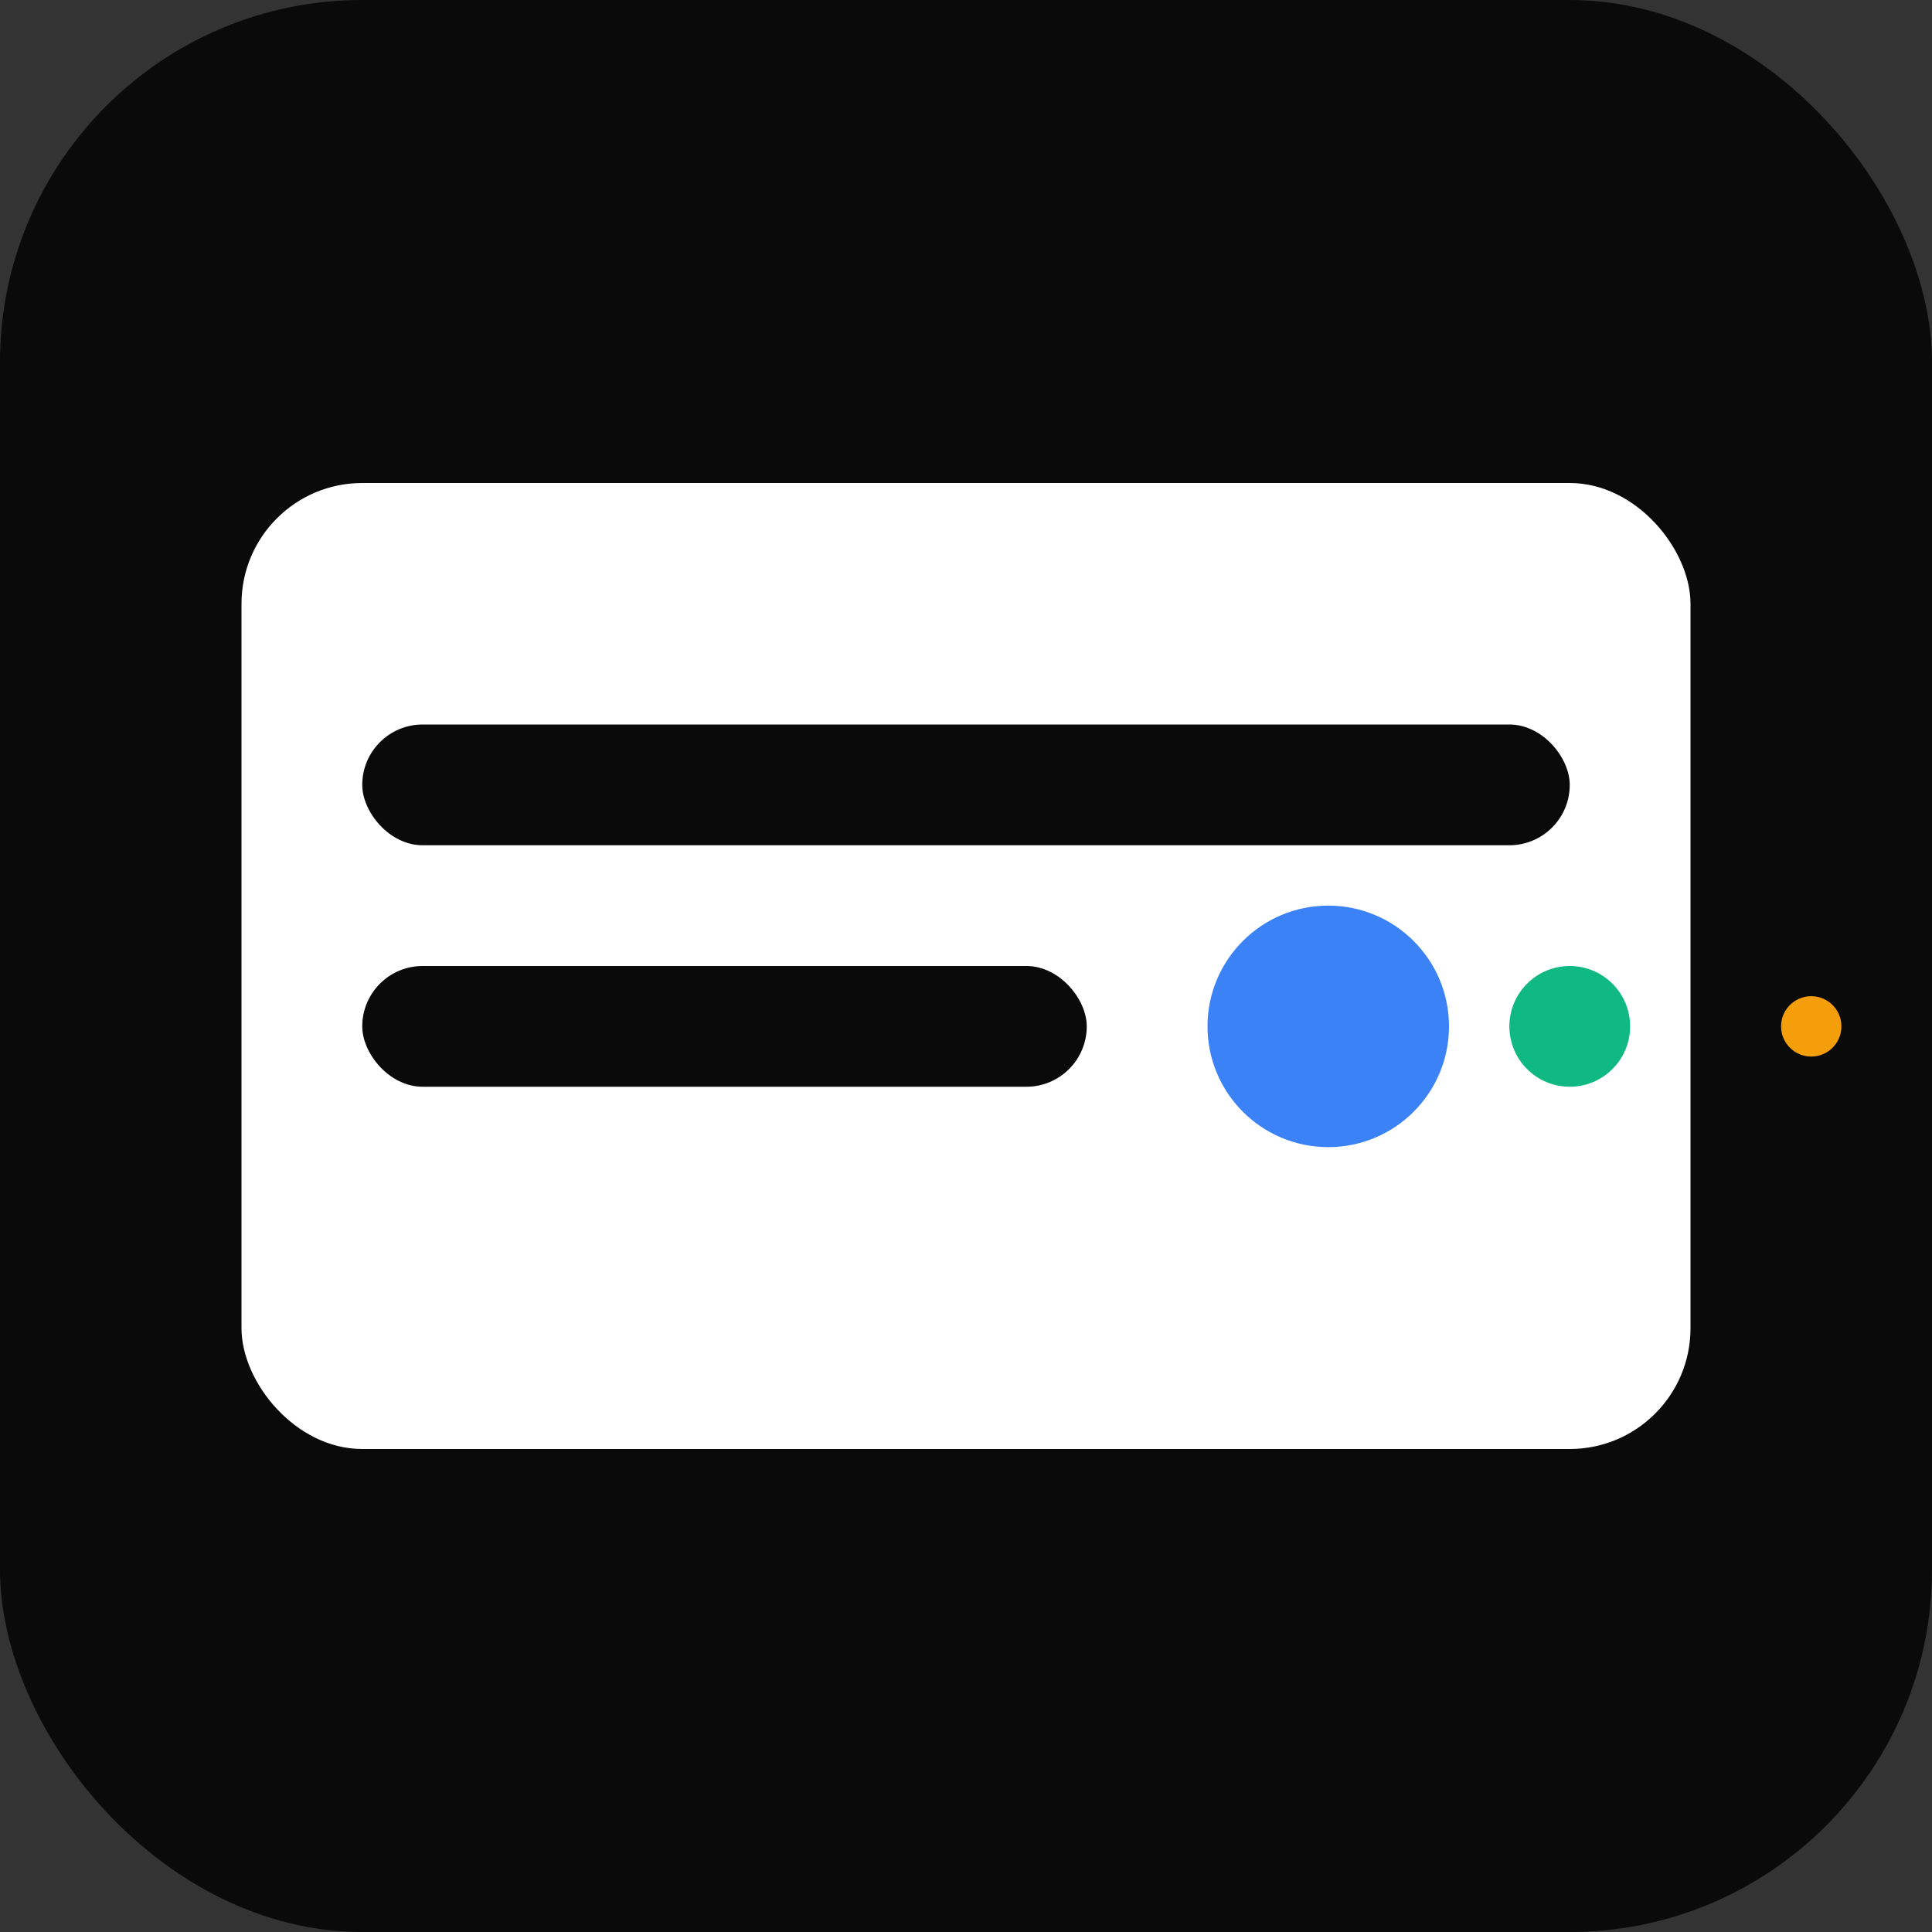
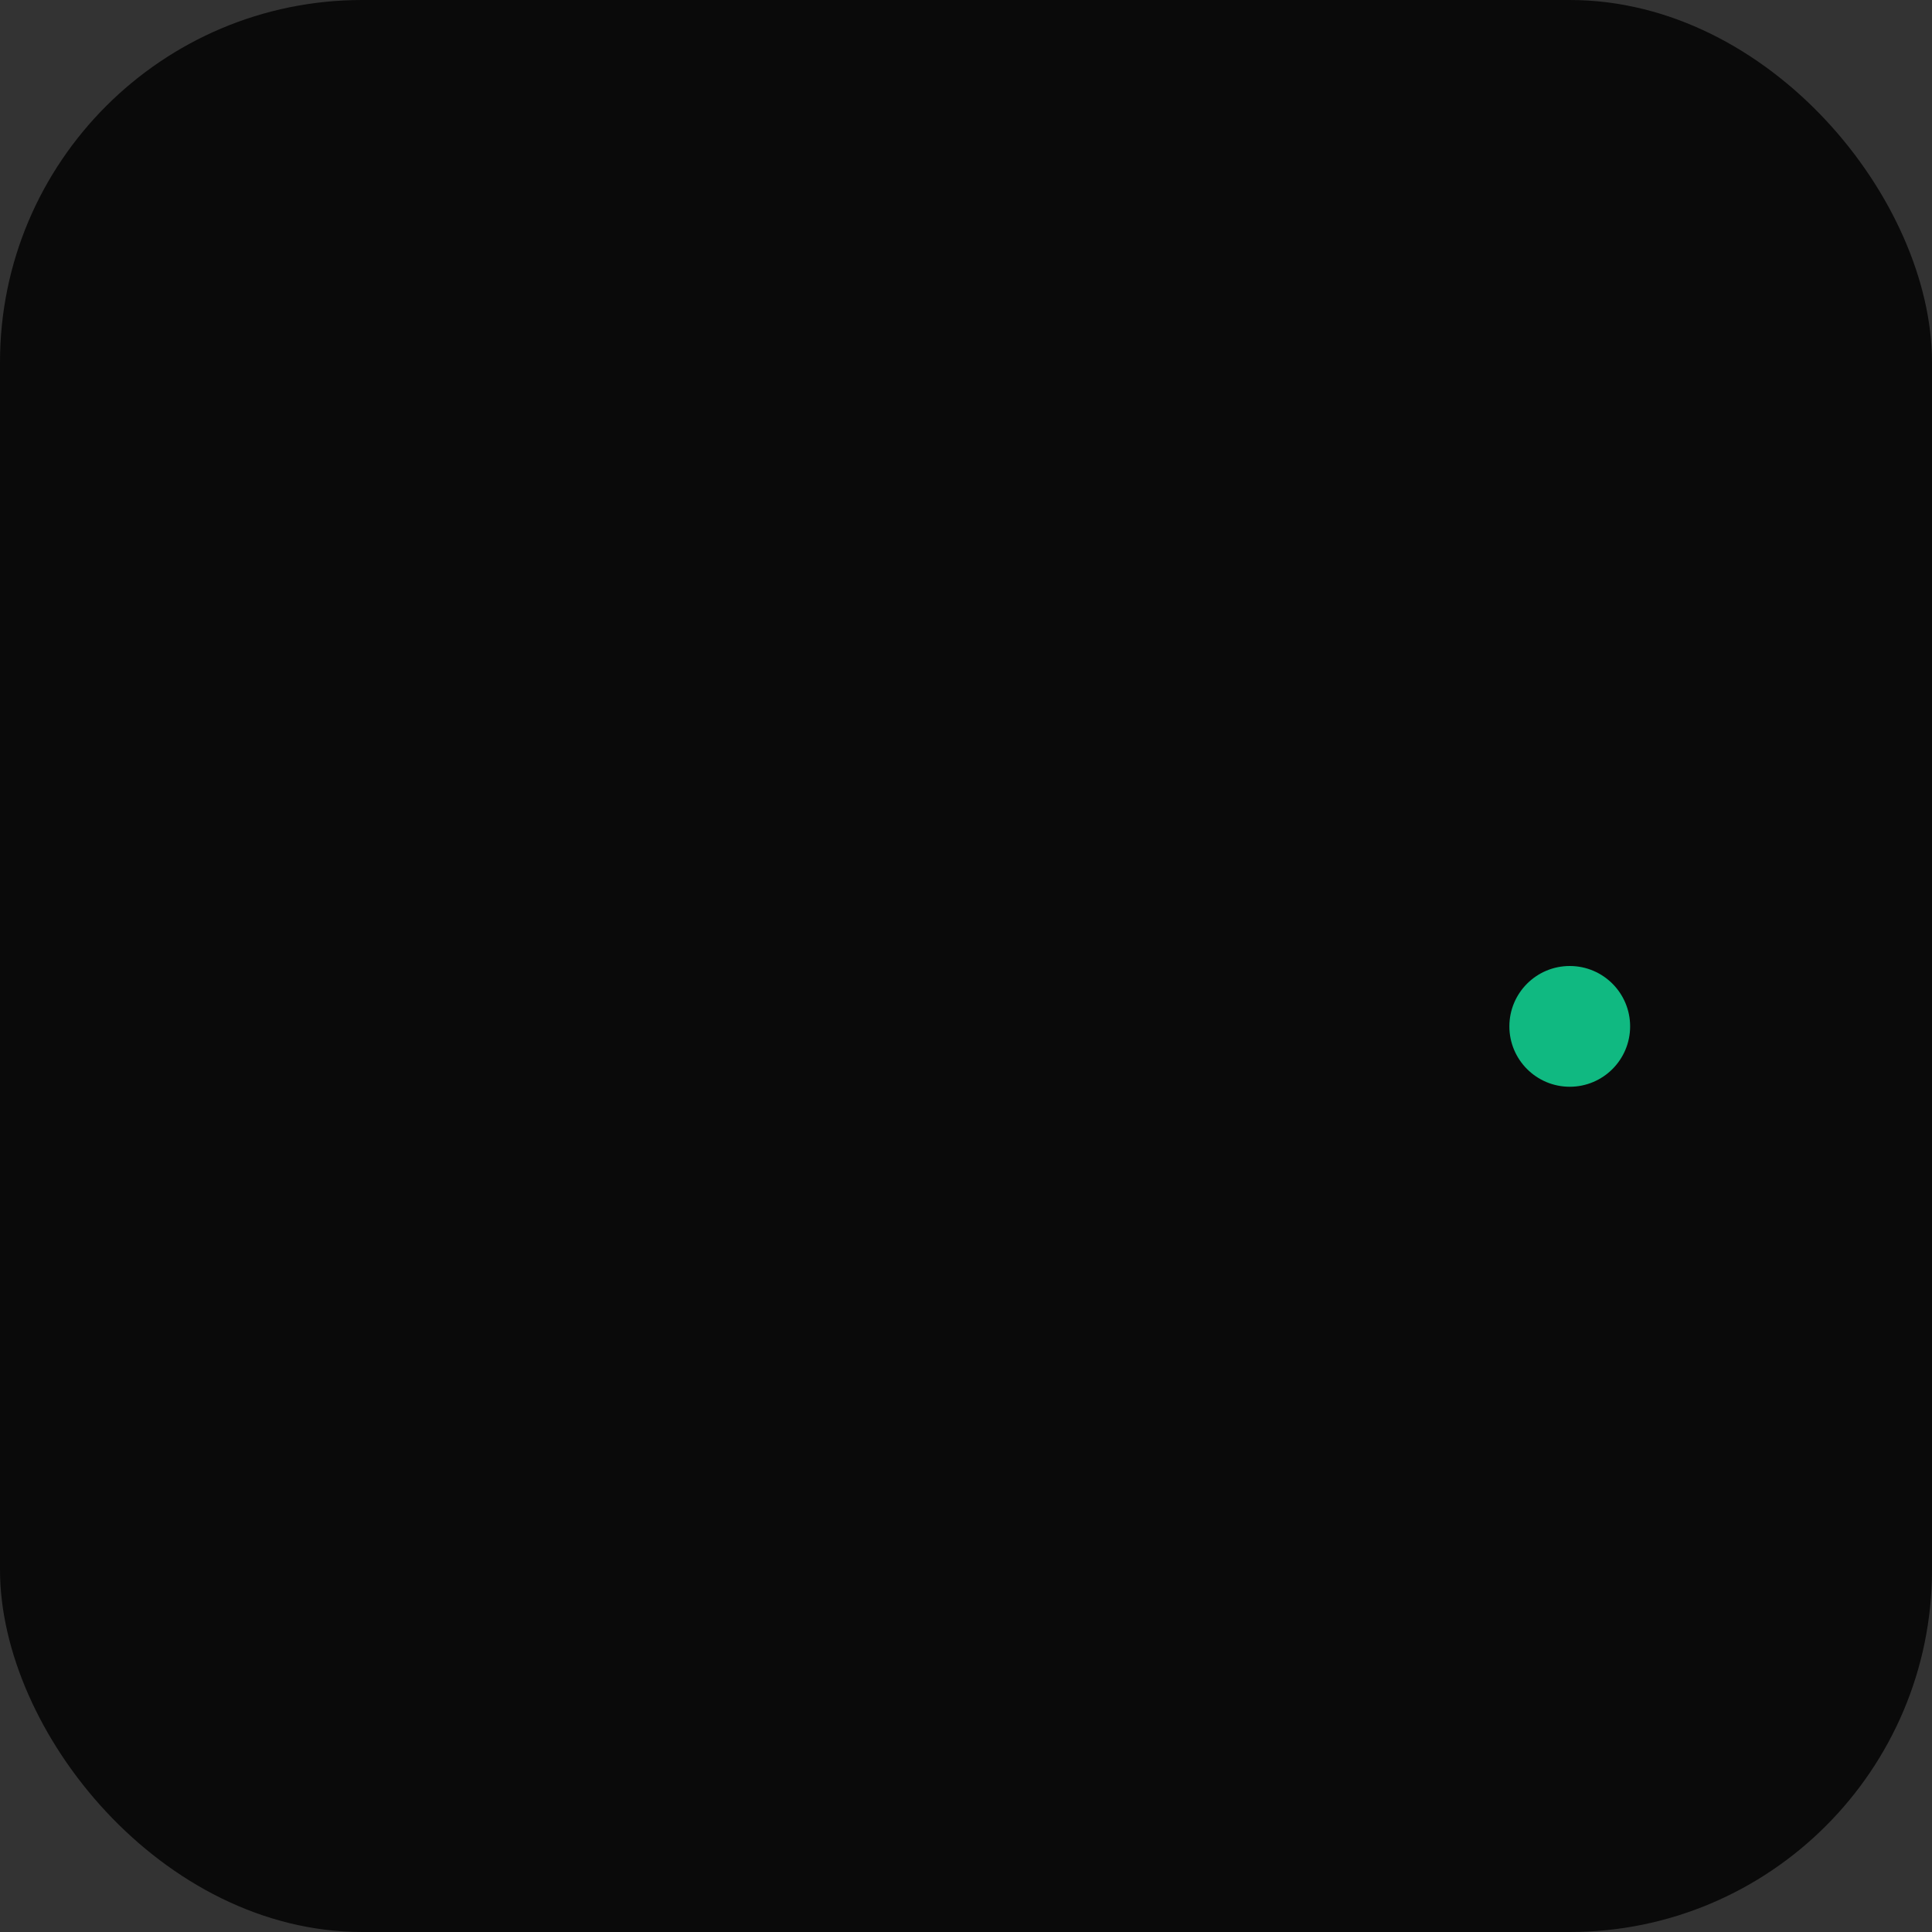
<svg xmlns="http://www.w3.org/2000/svg" width="32" height="32" viewBox="0 0 32 32" fill="none">
  <rect x="0" y="0" width="32" height="32" fill="#333333" stroke="none" />
  <rect width="32" height="32" rx="6" fill="#0a0a0a" />
-   <rect x="4" y="8" width="24" height="16" rx="2" fill="white" />
-   <rect x="6" y="12" width="20" height="2" rx="1" fill="#0a0a0a" />
-   <rect x="6" y="16" width="12" height="2" rx="1" fill="#0a0a0a" />
-   <circle cx="22" cy="17" r="2" fill="#3B82F6" />
  <circle cx="26" cy="17" r="1" fill="#10B981" />
-   <circle cx="30" cy="17" r="0.5" fill="#F59E0B" />
</svg>